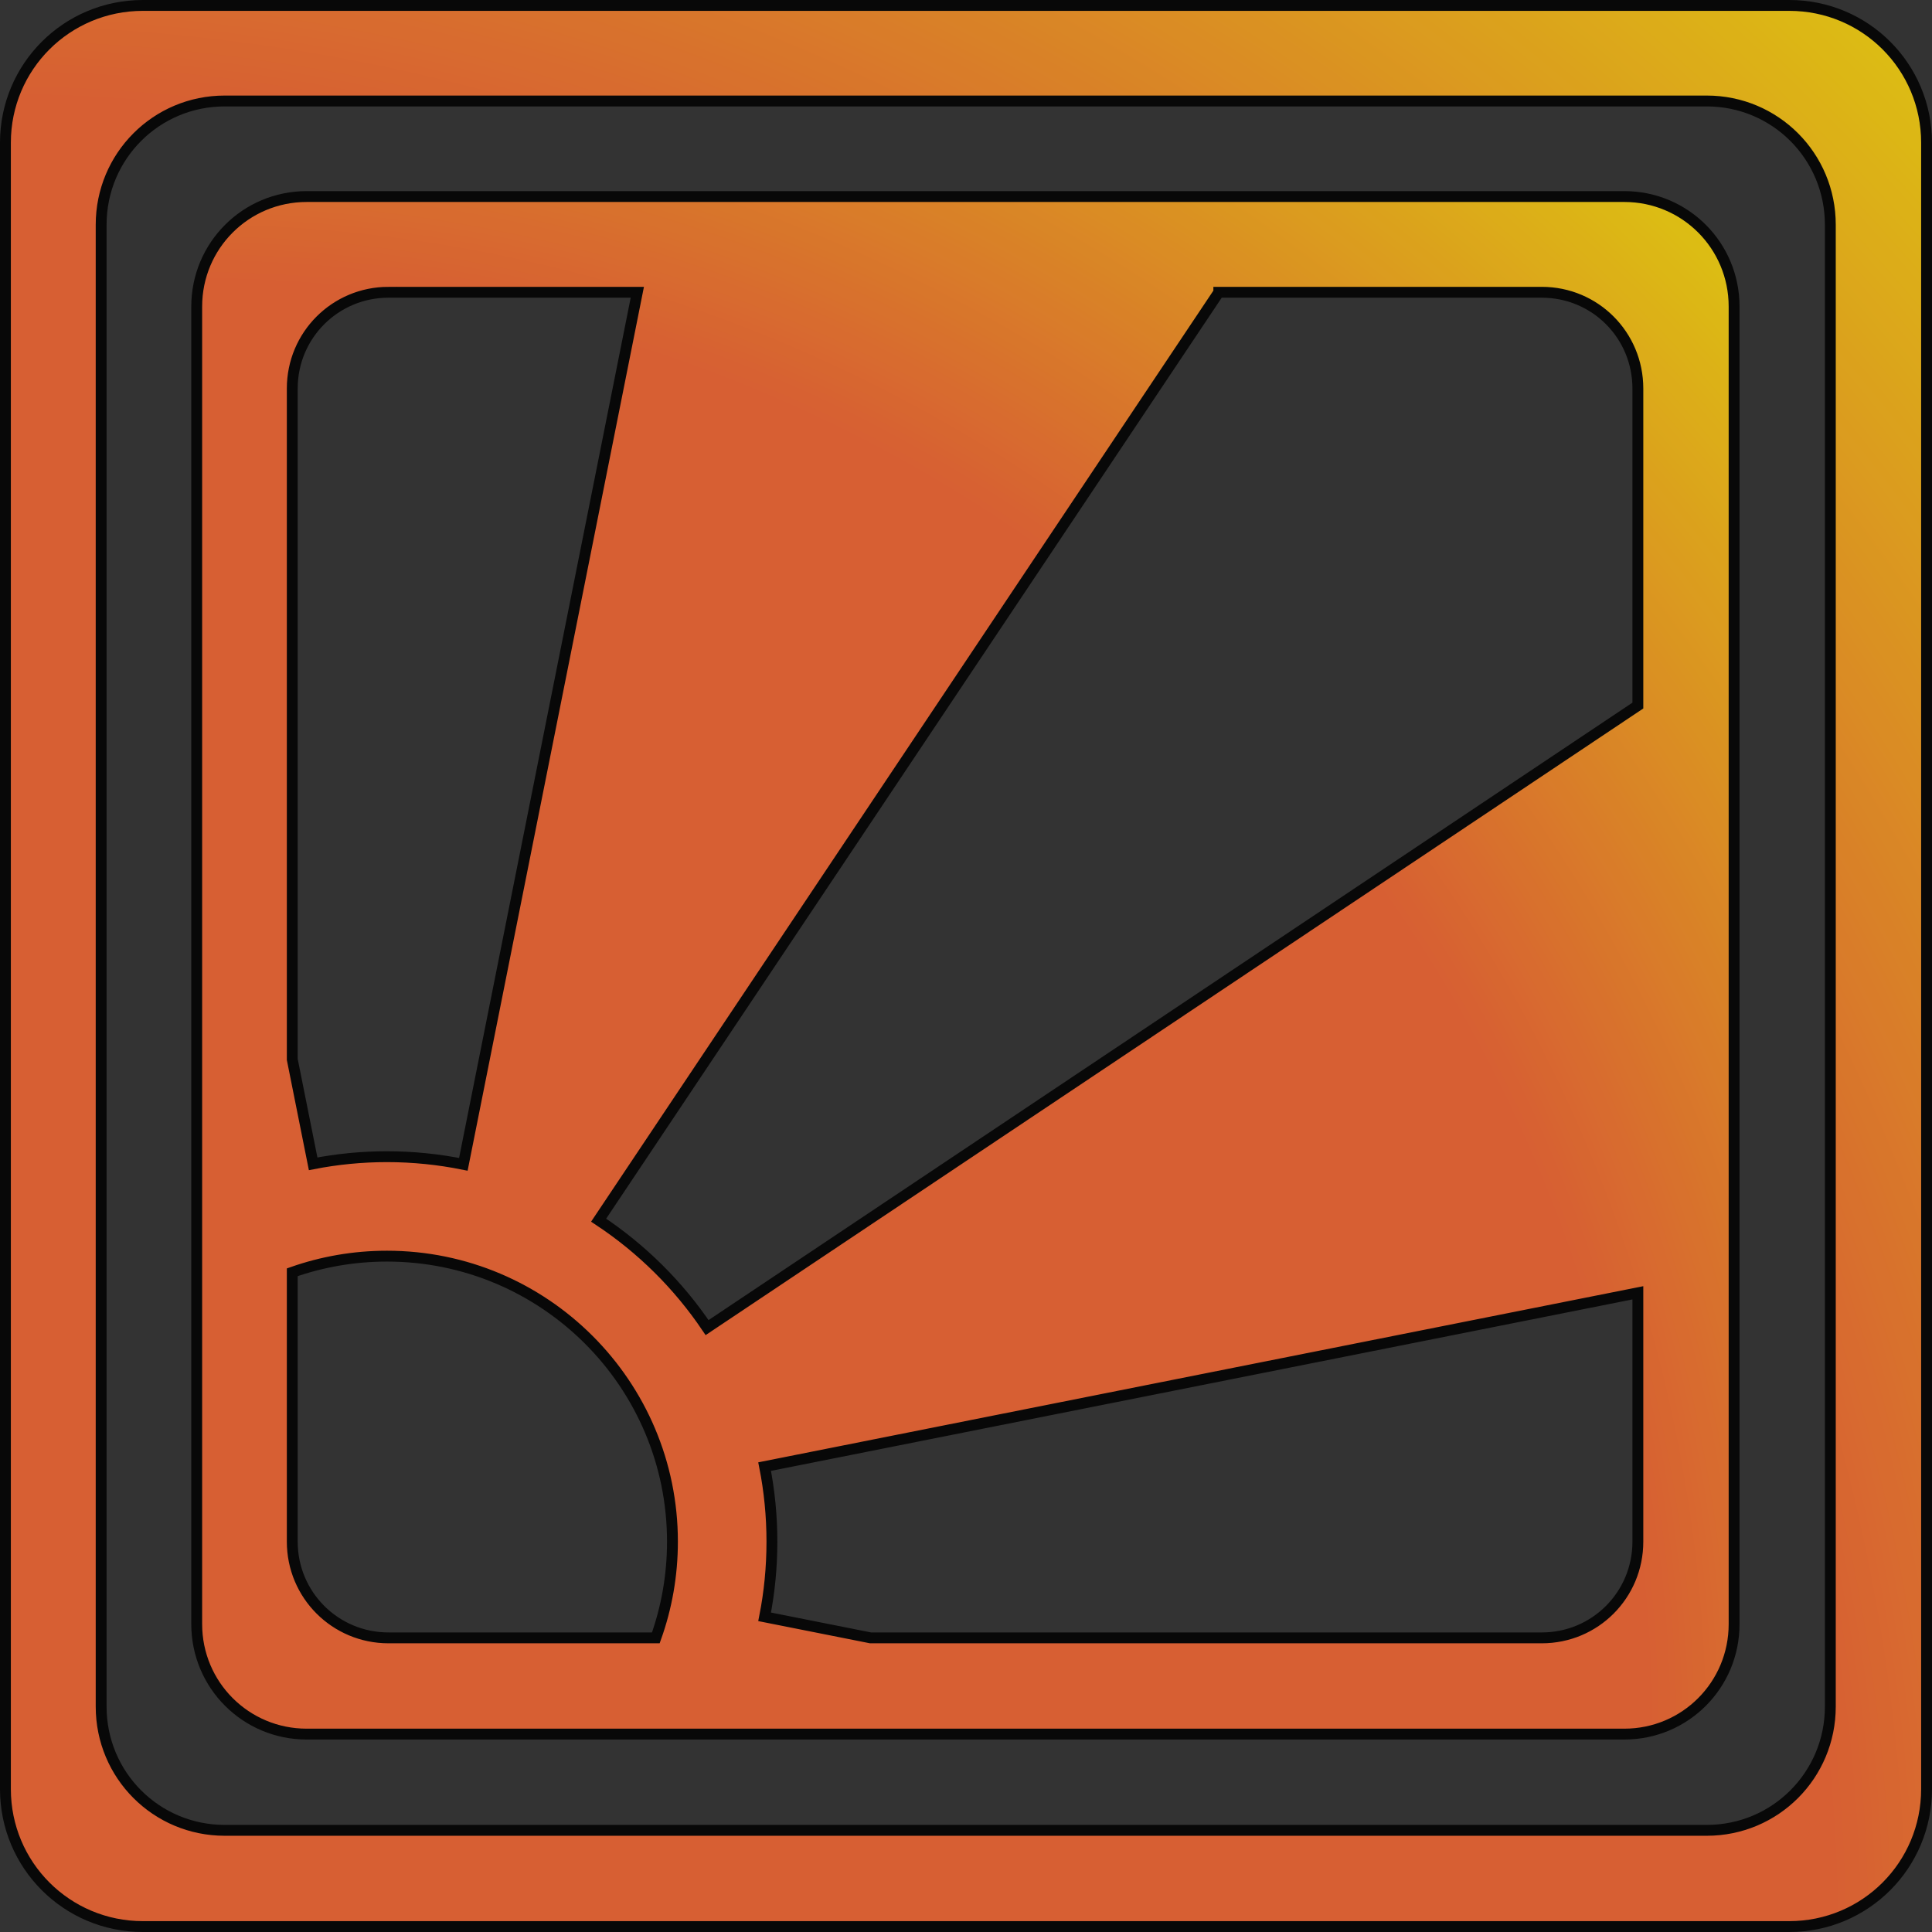
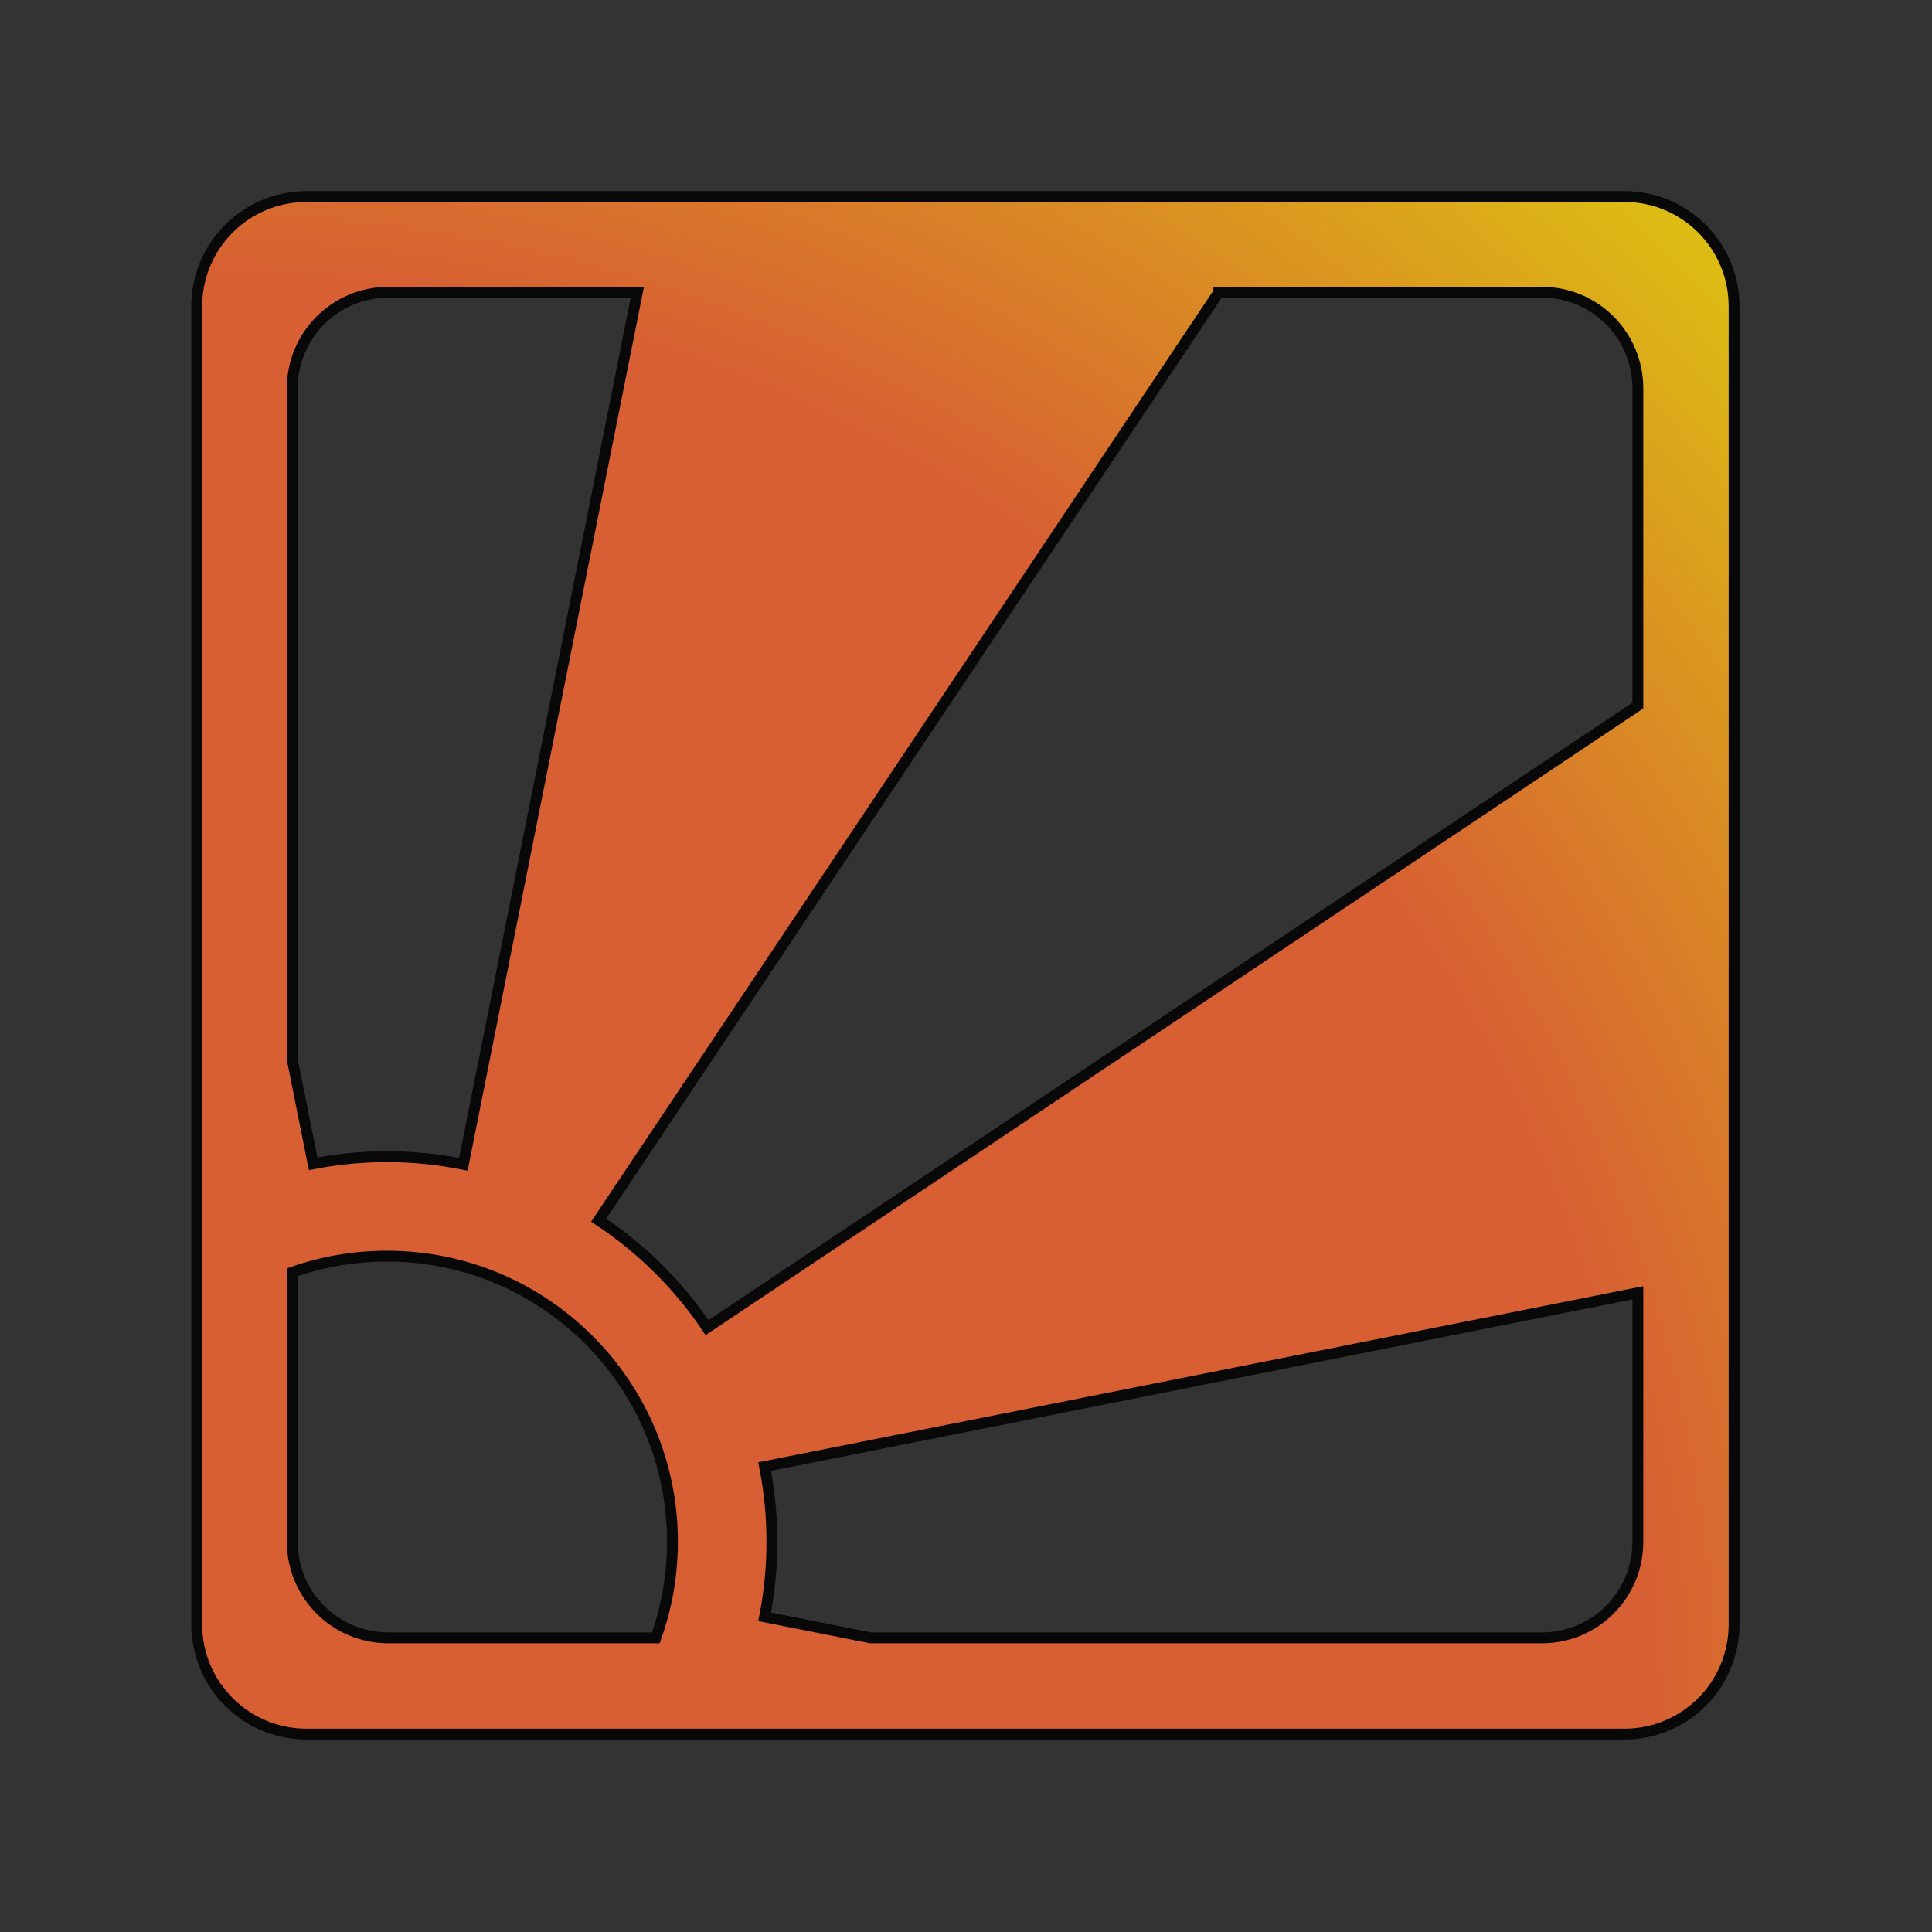
<svg xmlns="http://www.w3.org/2000/svg" width="355.719" height="355.719">
  <rect width="100%" height="100%" fill="#333333" stroke="none" />
  <defs>
    <radialGradient r="1.533" cy="1" cx="0" fy="1" fx="0" spreadMethod="pad" id="svg_1">
      <stop offset="0.617" stop-color="#f66733" />
      <stop offset="1" stop-color="#0998cc" />
    </radialGradient>
    <radialGradient r="1.533" cy="1" cx="0" fy="1" fx="0" spreadMethod="reflect" id="svg_2">
      <stop offset="0.617" stop-color="#f66733" />
      <stop offset="1" stop-color="#0998cc" />
    </radialGradient>
    <radialGradient r="1.533" cy="1" cx="0" fy="1" fx="0" spreadMethod="reflect" id="svg_3">
      <stop offset="0.617" stop-color="#f66733" />
      <stop offset="1" stop-opacity="0.996" stop-color="#ffff00" />
    </radialGradient>
    <radialGradient r="1.533" cy="1" cx="0" fy="1" fx="0" spreadMethod="reflect" id="svg_4">
      <stop offset="0.617" stop-color="#f66733" />
      <stop offset="1" stop-opacity="0.996" stop-color="#ffff00" />
    </radialGradient>
    <linearGradient y1="1" x1="0" spreadMethod="reflect" id="svg_5">
      <stop offset="0.535" stop-color="#f66733" />
      <stop offset="1" stop-opacity="0.996" stop-color="#ffff00" />
    </linearGradient>
  </defs>
  <g>
    <title>Layer 1</title>
    <g opacity="0.84" id="layer1">
      <path fill="url(#svg_4)" stroke="#000000" stroke-width="2" stroke-miterlimit="4" id="rect2767" d="m56.469,36.188c-11.214,0 -20.25,9.036 -20.25,20.25l0,242.594c0,11.215 9.036,20.25 20.25,20.25l242.594,0c11.214,0 20.218,-9.035 20.218,-20.25l0,-242.594c0,-11.214 -9.004,-20.25 -20.218,-20.25l-242.594,0zm15.062,17.625l45.813,0l-32.032,160.562c-4.541,-0.914 -9.253,-1.406 -14.062,-1.406c-4.658,0 -9.186,0.453 -13.594,1.312l-3.844,-19.218l0,-123.532c0,-9.815 7.904,-17.719 17.719,-17.719zm152.875,0l59.469,0c9.815,0 17.688,7.904 17.688,17.719l0,58.375l-171.375,114.531c-5.273,-7.827 -12.075,-14.569 -19.969,-19.781l114.187,-170.844zm-153.156,177.469c29.011,0 52.562,23.552 52.562,52.563c0,6.217 -1.077,12.181 -3.062,17.719l-49.219,0c-9.815,0 -17.719,-7.904 -17.719,-17.719l0,-49.594c5.458,-1.921 11.325,-2.969 17.438,-2.969zm230.313,6.75l0,45.813c0,9.815 -7.873,17.719 -17.688,17.719l-123.594,0l-19.5,-3.875c0.888,-4.477 1.344,-9.108 1.344,-13.844c0,-4.728 -0.46,-9.342 -1.344,-13.813l160.782,-32z" />
-       <path fill="url(#svg_4)" stroke="#000000" stroke-width="2" stroke-miterlimit="4" id="rect2771" d="m26.312,1c-14.013,0 -25.313,11.268 -25.313,25.281l0,303.125c0,14.013 11.3,25.313 25.313,25.313l303.125,0c14.012,0 25.281,-11.3 25.281,-25.313l0,-303.125c0,-14.013 -11.269,-25.281 -25.281,-25.281l-303.125,0zm15.062,17.594l272.875,0c12.614,0 22.75,10.168 22.75,22.781l0,272.844c0,12.613 -10.136,22.781 -22.75,22.781l-272.875,0c-12.614,0 -22.75,-10.168 -22.75,-22.781l0,-272.844c0,-12.614 10.136,-22.781 22.75,-22.781z" />
    </g>
  </g>
</svg>